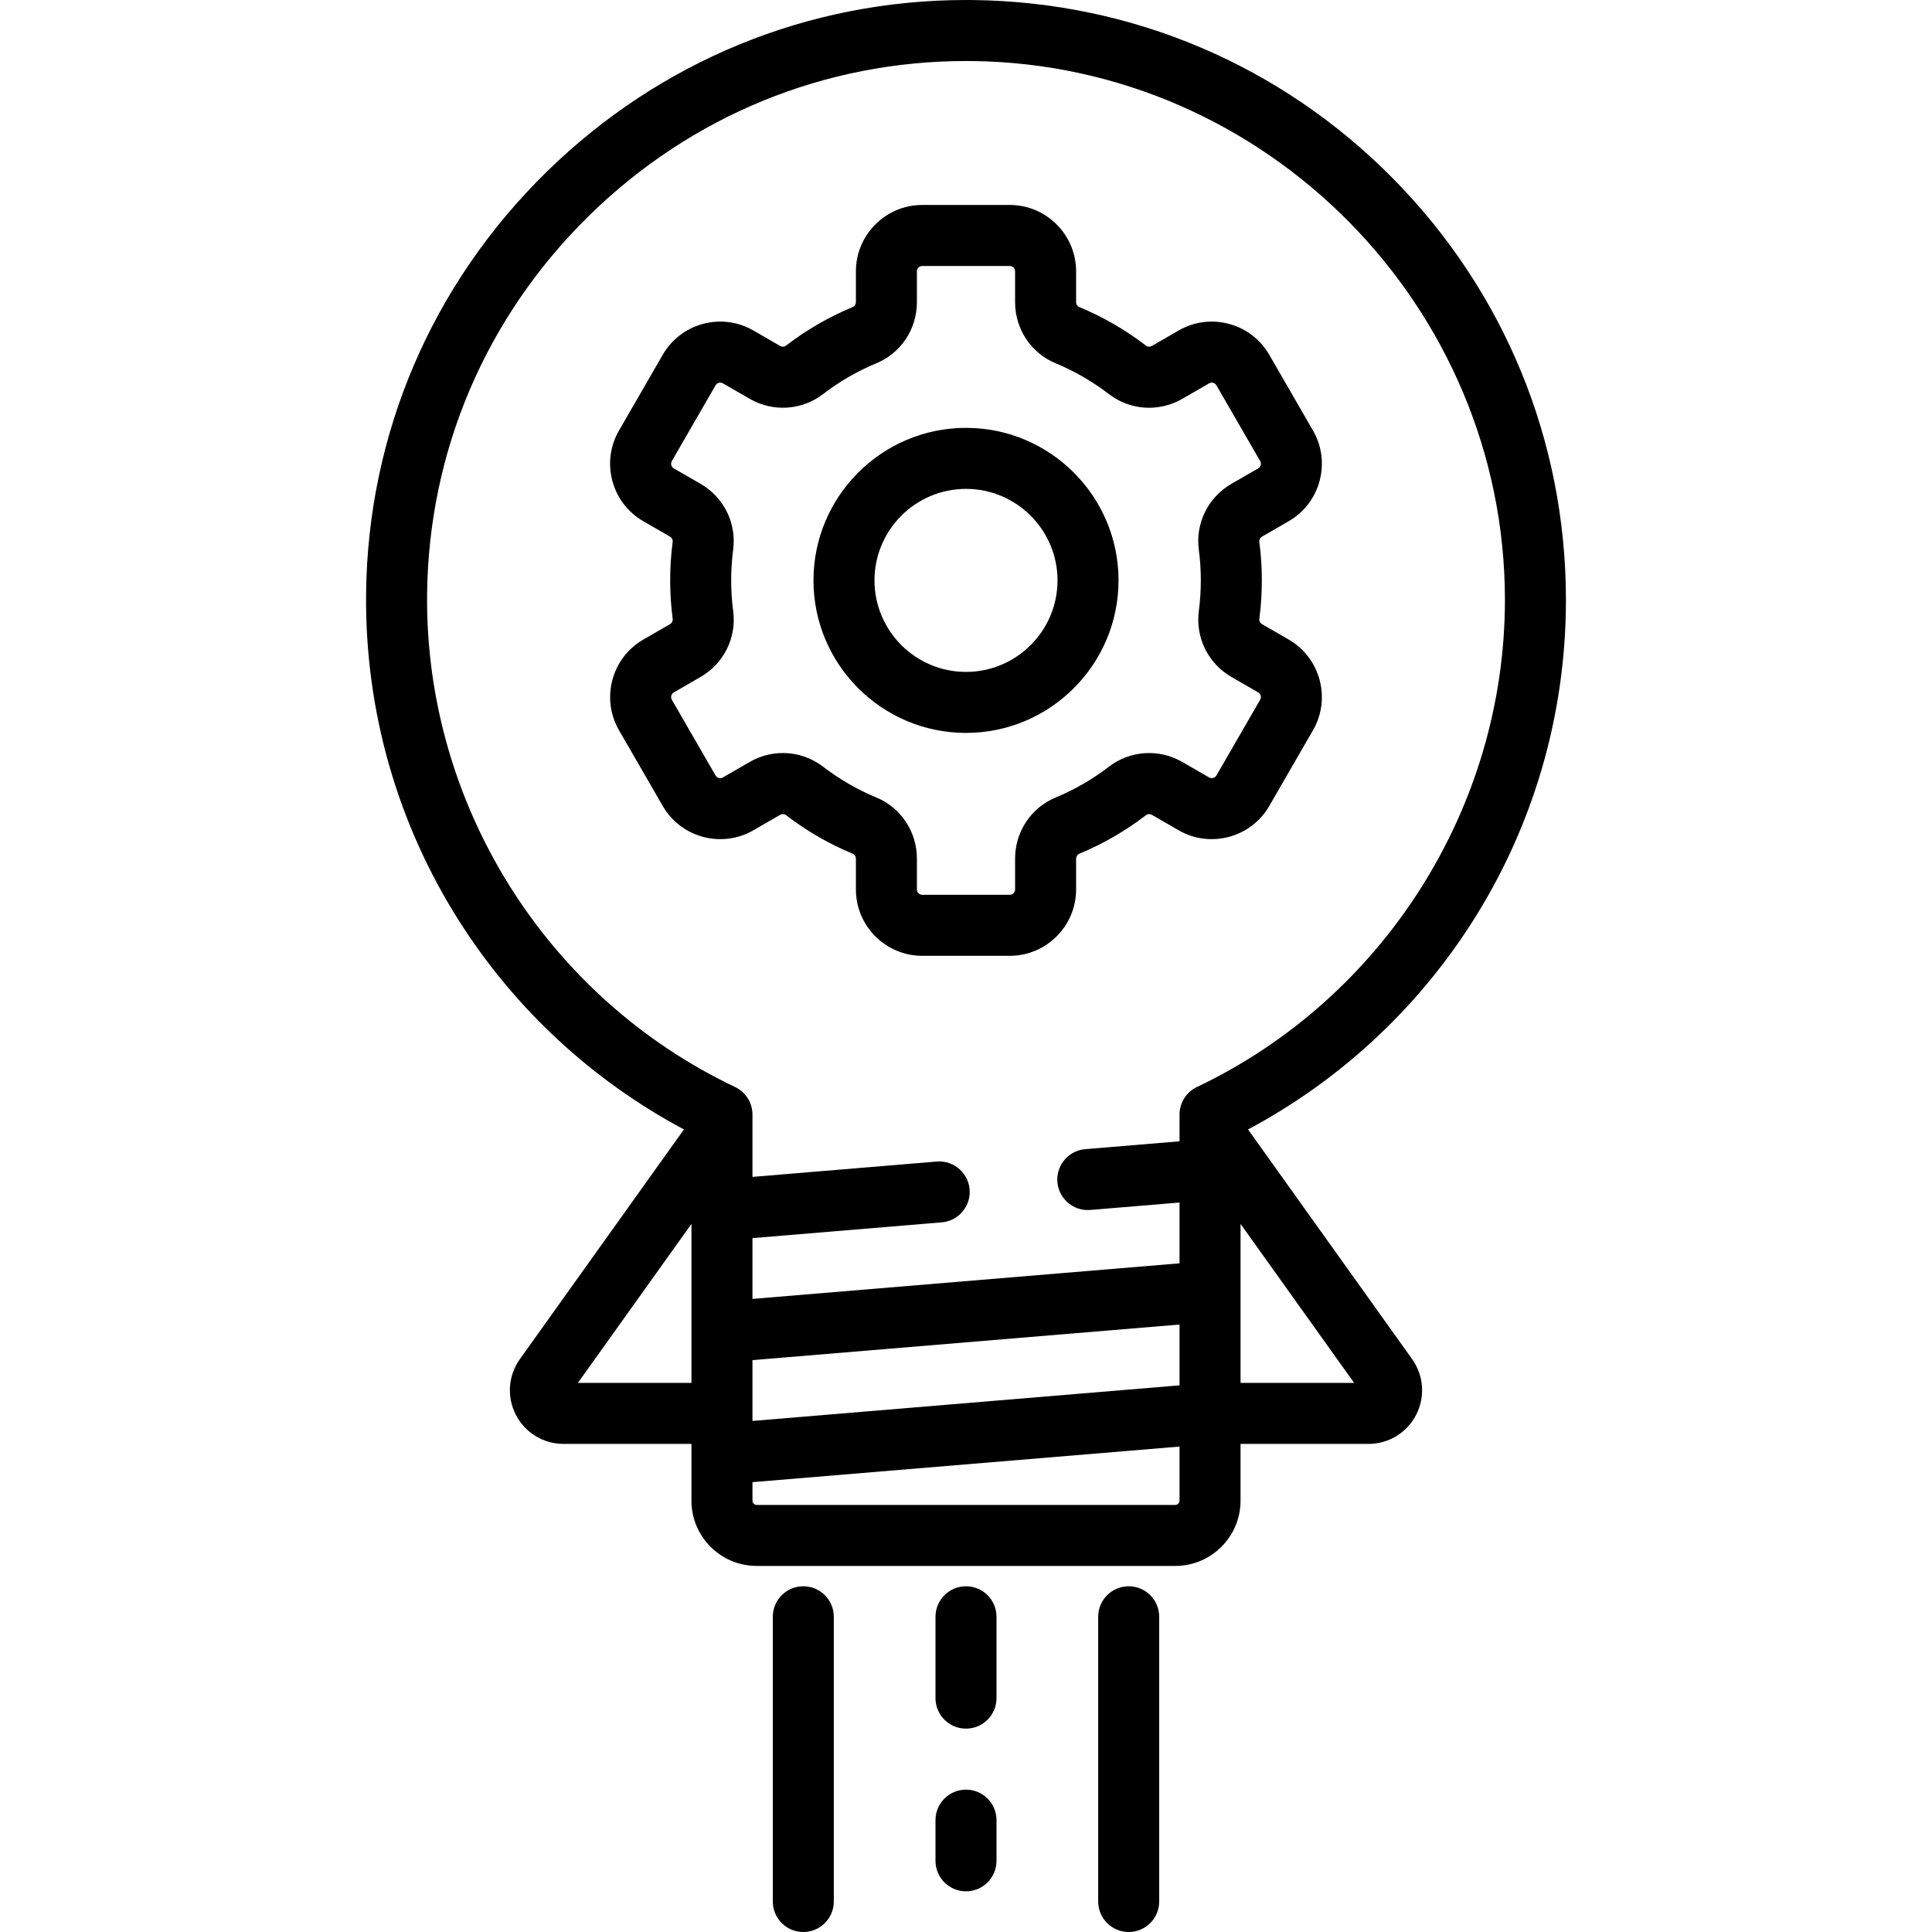
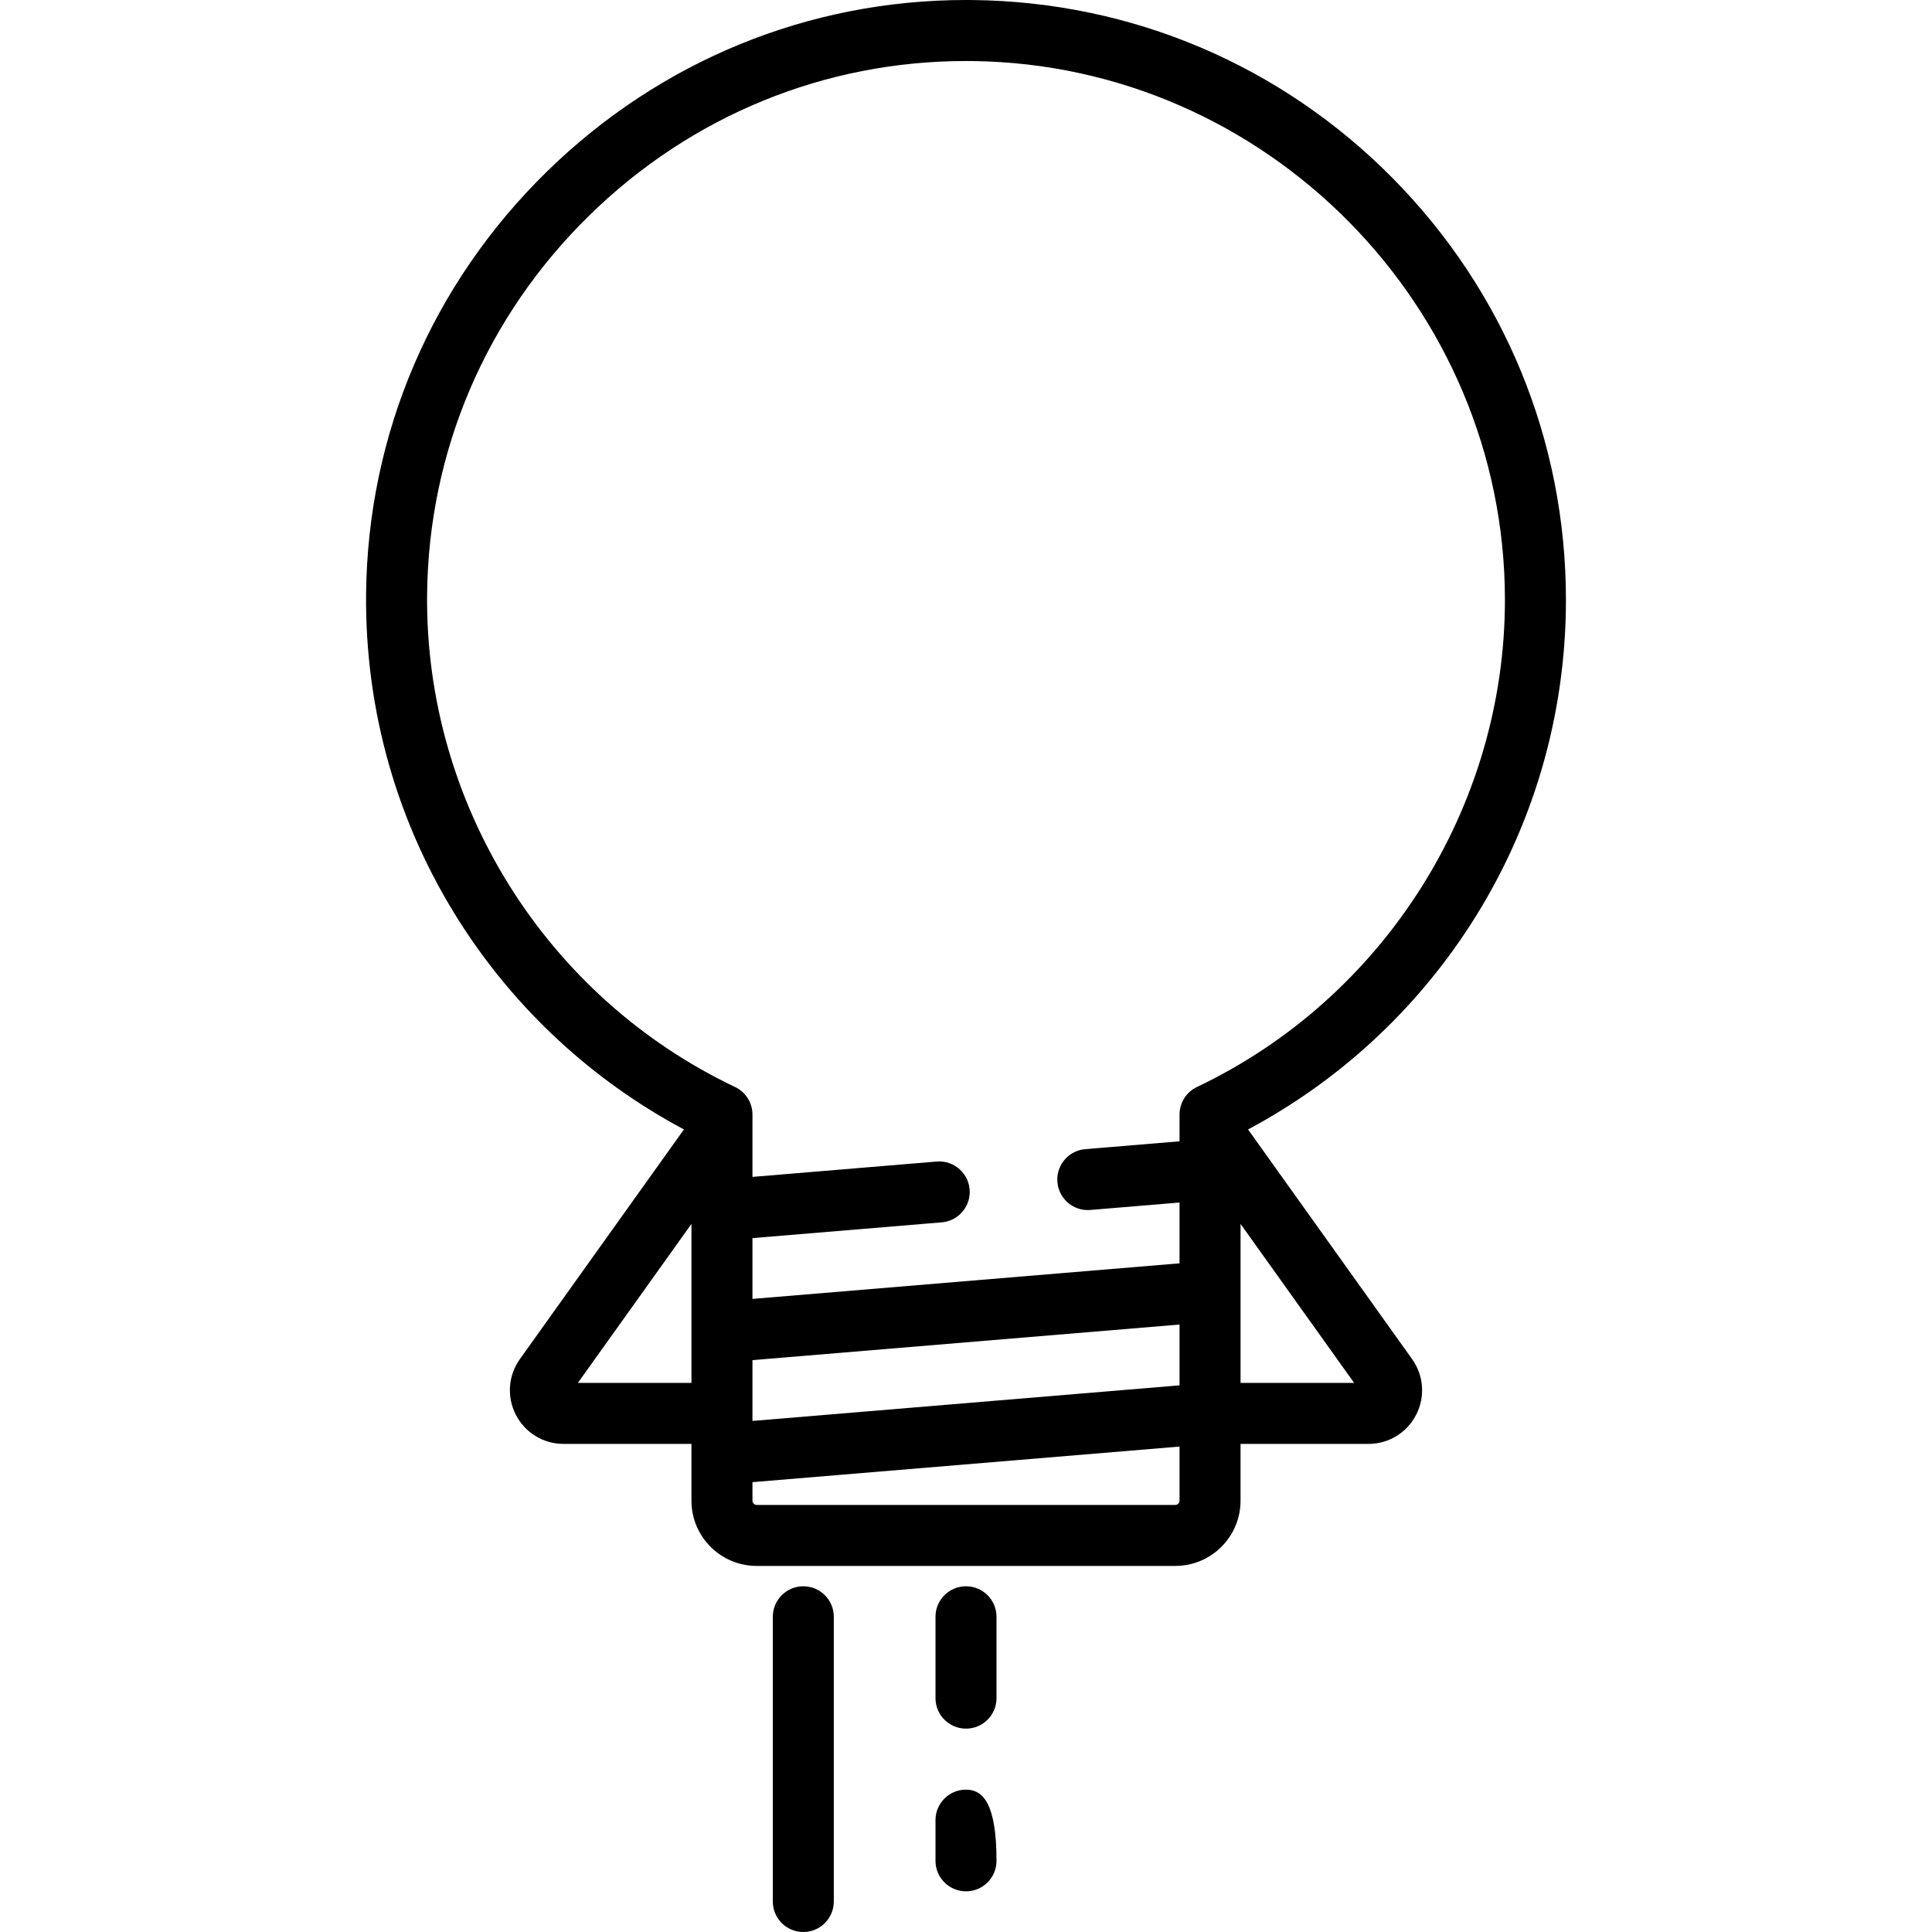
<svg xmlns="http://www.w3.org/2000/svg" id="Layer_1" x="0px" y="0px" viewBox="0 0 512 512" style="enable-background:new 0 0 512 512;" xml:space="preserve">
  <g>
    <g>
-       <path d="M341.516,169.489l-7.078-4.087c-0.49-0.284-0.774-0.828-0.704-1.356c0.442-3.376,0.666-6.821,0.666-10.238 c0-3.409-0.226-6.853-0.672-10.234c-0.069-0.526,0.214-1.071,0.705-1.355l7.084-4.09c8.402-4.852,11.291-15.634,6.44-24.035 l-11.584-20.064c-2.35-4.07-6.144-6.983-10.684-8.197c-4.54-1.217-9.281-0.593-13.351,1.758l-7.087,4.092 c-0.49,0.282-1.106,0.257-1.526-0.068c-5.451-4.191-11.421-7.643-17.745-10.263c-0.477-0.199-0.8-0.713-0.8-1.281v-8.162 c0-9.702-7.892-17.594-17.594-17.594h-23.168c-9.702,0-17.594,7.892-17.594,17.594v8.161c0,0.567-0.322,1.082-0.801,1.281 c-6.327,2.621-12.299,6.074-17.75,10.262c-0.421,0.326-1.035,0.351-1.525,0.068l-7.083-4.09c-4.07-2.35-8.812-2.976-13.351-1.758 c-4.54,1.216-8.334,4.127-10.684,8.197l-11.584,20.064c-2.35,4.069-2.974,8.812-1.758,13.352 c1.217,4.539,4.127,8.332,8.197,10.683l7.079,4.087c0.49,0.283,0.774,0.828,0.704,1.355c-0.442,3.378-0.666,6.822-0.666,10.238 c0,3.412,0.226,6.854,0.672,10.234c0.069,0.528-0.213,1.074-0.704,1.357l-7.084,4.091c-8.402,4.852-11.291,15.633-6.44,24.034 l11.584,20.065c4.851,8.401,15.628,11.292,24.036,6.44l7.086-4.093c0.488-0.284,1.103-0.257,1.527,0.068 c5.451,4.19,11.42,7.642,17.744,10.263c0.478,0.199,0.8,0.713,0.8,1.281v8.161c0,9.702,7.892,17.594,17.594,17.594h23.168 c9.702,0,17.594-7.892,17.594-17.594v-8.163c0-0.567,0.321-1.081,0.801-1.279c6.326-2.621,12.298-6.073,17.75-10.26 c0.421-0.324,1.036-0.349,1.525-0.068l7.083,4.09c8.4,4.852,19.183,1.962,24.035-6.44l11.584-20.065 C352.807,185.122,349.918,174.341,341.516,169.489z M333.954,185.441l-11.584,20.065c-0.392,0.68-1.264,0.918-1.949,0.522 l-7.083-4.09c-6.184-3.571-13.825-3.082-19.461,1.248c-4.328,3.324-9.066,6.064-14.084,8.142 c-6.55,2.712-10.783,9.078-10.783,16.218v8.163c0,0.786-0.64,1.426-1.426,1.426h-23.168c-0.786,0-1.426-0.64-1.426-1.426v-8.161 c0-7.138-4.232-13.504-10.779-16.217c-5.015-2.079-9.753-4.819-14.081-8.146c-3.128-2.405-6.874-3.626-10.646-3.626 c-3.025,0-6.065,0.786-8.819,2.375l-7.086,4.093c-0.684,0.396-1.555,0.157-1.949-0.522l-11.584-20.065 c-0.245-0.424-0.211-0.821-0.142-1.081c0.069-0.261,0.241-0.622,0.664-0.867l7.084-4.091c6.182-3.57,9.577-10.426,8.649-17.469 c-0.354-2.683-0.533-5.415-0.533-8.123c0-2.717,0.178-5.455,0.529-8.137c0.923-7.039-2.473-13.892-8.651-17.458l-7.078-4.087 c-0.681-0.393-0.916-1.268-0.522-1.949l11.584-20.064c0.245-0.424,0.606-0.595,0.867-0.664c0.261-0.07,0.659-0.102,1.082,0.142 l7.084,4.091c6.188,3.569,13.826,3.077,19.461-1.25c4.327-3.325,9.065-6.065,14.084-8.145c6.55-2.713,10.782-9.079,10.782-16.218 v-8.161c0-0.786,0.64-1.426,1.426-1.426h23.168c0.786,0,1.426,0.64,1.426,1.426v8.162c0,7.138,4.232,13.504,10.78,16.217 c5.014,2.078,9.752,4.818,14.081,8.147c5.636,4.332,13.278,4.823,19.464,1.249l7.087-4.092c0.424-0.245,0.822-0.212,1.082-0.142 c0.261,0.069,0.622,0.241,0.867,0.664l11.584,20.064c0.245,0.424,0.211,0.822,0.142,1.082c-0.069,0.26-0.241,0.623-0.664,0.867 l-7.084,4.089c-6.182,3.57-9.577,10.427-8.649,17.469c0.354,2.684,0.532,5.416,0.532,8.123c0,2.717-0.178,5.456-0.529,8.137 c-0.923,7.039,2.473,13.893,8.651,17.459l7.079,4.087C334.114,183.886,334.348,184.76,333.954,185.441z" />
-     </g>
+       </g>
  </g>
  <g>
    <g>
-       <path d="M256,113.389c-22.289,0-40.421,18.132-40.421,40.421c0,22.289,18.132,40.421,40.421,40.421s40.421-18.132,40.421-40.421 S278.289,113.389,256,113.389z M256,178.063c-13.372,0-24.253-10.88-24.253-24.253c0-13.372,10.88-24.253,24.253-24.253 c13.372,0,24.253,10.88,24.253,24.253C280.253,167.183,269.372,178.063,256,178.063z" />
-     </g>
+       </g>
  </g>
  <g>
    <g>
      <path d="M389.701,245.05c16.545-25.647,25.288-55.407,25.288-86.06c0-42.117-16.303-81.807-45.906-111.759 C339.506,17.305,300.061,0.536,258.017,0.012C257.343,0.004,256.674,0,256.002,0c-41.668,0-81.045,16.102-111.071,45.471 c-30.486,29.82-47.502,69.576-47.914,111.944c-0.3,30.963,8.305,61.053,24.885,87.017c14.795,23.173,35.219,42.013,59.348,54.881 l-43.468,60.857c-3.111,4.354-3.521,10.013-1.074,14.769c2.448,4.758,7.293,7.712,12.643,7.712h33.89v15.052 c0,9.532,7.753,17.285,17.285,17.285h110.946c9.532,0,17.285-7.753,17.285-17.285v-15.051h33.89 c5.351,0,10.195-2.955,12.643-7.712c2.448-4.757,2.037-10.416-1.073-14.769l-43.47-60.857 C354.651,286.564,374.94,267.934,389.701,245.05z M183.242,366.484h-30.101l30.101-42.141V366.484z M312.589,397.704 c0,0.615-0.501,1.117-1.117,1.117H200.527c-0.615,0-1.117-0.501-1.117-1.117v-4.918l113.179-9.432V397.704z M312.589,367.13 l-113.179,9.432v-16.113l113.179-9.432V367.13z M358.859,366.484h-30.101v-42.141L358.859,366.484z M317.204,288.062 c-2.819,1.339-4.614,4.181-4.614,7.302v7.093l-24.982,2.081c-4.19,0.349-7.413,3.851-7.413,8.056c0,4.73,4.042,8.449,8.755,8.056 l23.64-1.969v16.113l-113.179,9.432v-16.113l50.161-4.18c4.19-0.349,7.413-3.851,7.413-8.056c0-4.73-4.042-8.449-8.755-8.056 l-48.819,4.068v-16.524c0-3.122-1.796-5.963-4.614-7.302c-50.114-23.809-82.147-75.029-81.61-130.492 c0.369-38.041,15.657-73.747,43.051-100.541c26.984-26.392,62.349-40.861,99.77-40.861c0.601,0,1.205,0.003,1.808,0.011 c77.751,0.968,141.006,65.033,141.006,142.81C398.821,213.844,366.784,264.507,317.204,288.062z" />
    </g>
  </g>
  <g>
    <g>
-       <path d="M256,474.274c-4.466,0-8.084,3.618-8.084,8.084v10.779c0,4.466,3.619,8.084,8.084,8.084c4.466,0,8.084-3.619,8.084-8.084 v-10.779C264.084,477.892,260.466,474.274,256,474.274z" />
+       <path d="M256,474.274c-4.466,0-8.084,3.618-8.084,8.084v10.779c0,4.466,3.619,8.084,8.084,8.084c4.466,0,8.084-3.619,8.084-8.084 C264.084,477.892,260.466,474.274,256,474.274z" />
    </g>
  </g>
  <g>
    <g>
      <path d="M212.884,420.379c-4.466,0-8.084,3.618-8.084,8.084v75.453c0,4.466,3.619,8.084,8.084,8.084s8.084-3.618,8.084-8.084 v-75.453C220.968,423.997,217.35,420.379,212.884,420.379z" />
    </g>
  </g>
  <g>
    <g>
-       <path d="M299.116,420.379c-4.466,0-8.084,3.618-8.084,8.084v75.453c0,4.466,3.619,8.084,8.084,8.084 c4.466,0,8.084-3.618,8.084-8.084v-75.453C307.2,423.997,303.582,420.379,299.116,420.379z" />
-     </g>
+       </g>
  </g>
  <g>
    <g>
      <path d="M256,420.379c-4.466,0-8.084,3.618-8.084,8.084v21.558c0,4.466,3.619,8.084,8.084,8.084c4.466,0,8.084-3.619,8.084-8.084 v-21.558C264.084,423.997,260.466,420.379,256,420.379z" />
    </g>
  </g>
  <g> </g>
  <g> </g>
  <g> </g>
  <g> </g>
  <g> </g>
  <g> </g>
  <g> </g>
  <g> </g>
  <g> </g>
  <g> </g>
  <g> </g>
  <g> </g>
  <g> </g>
  <g> </g>
  <g> </g>
</svg>